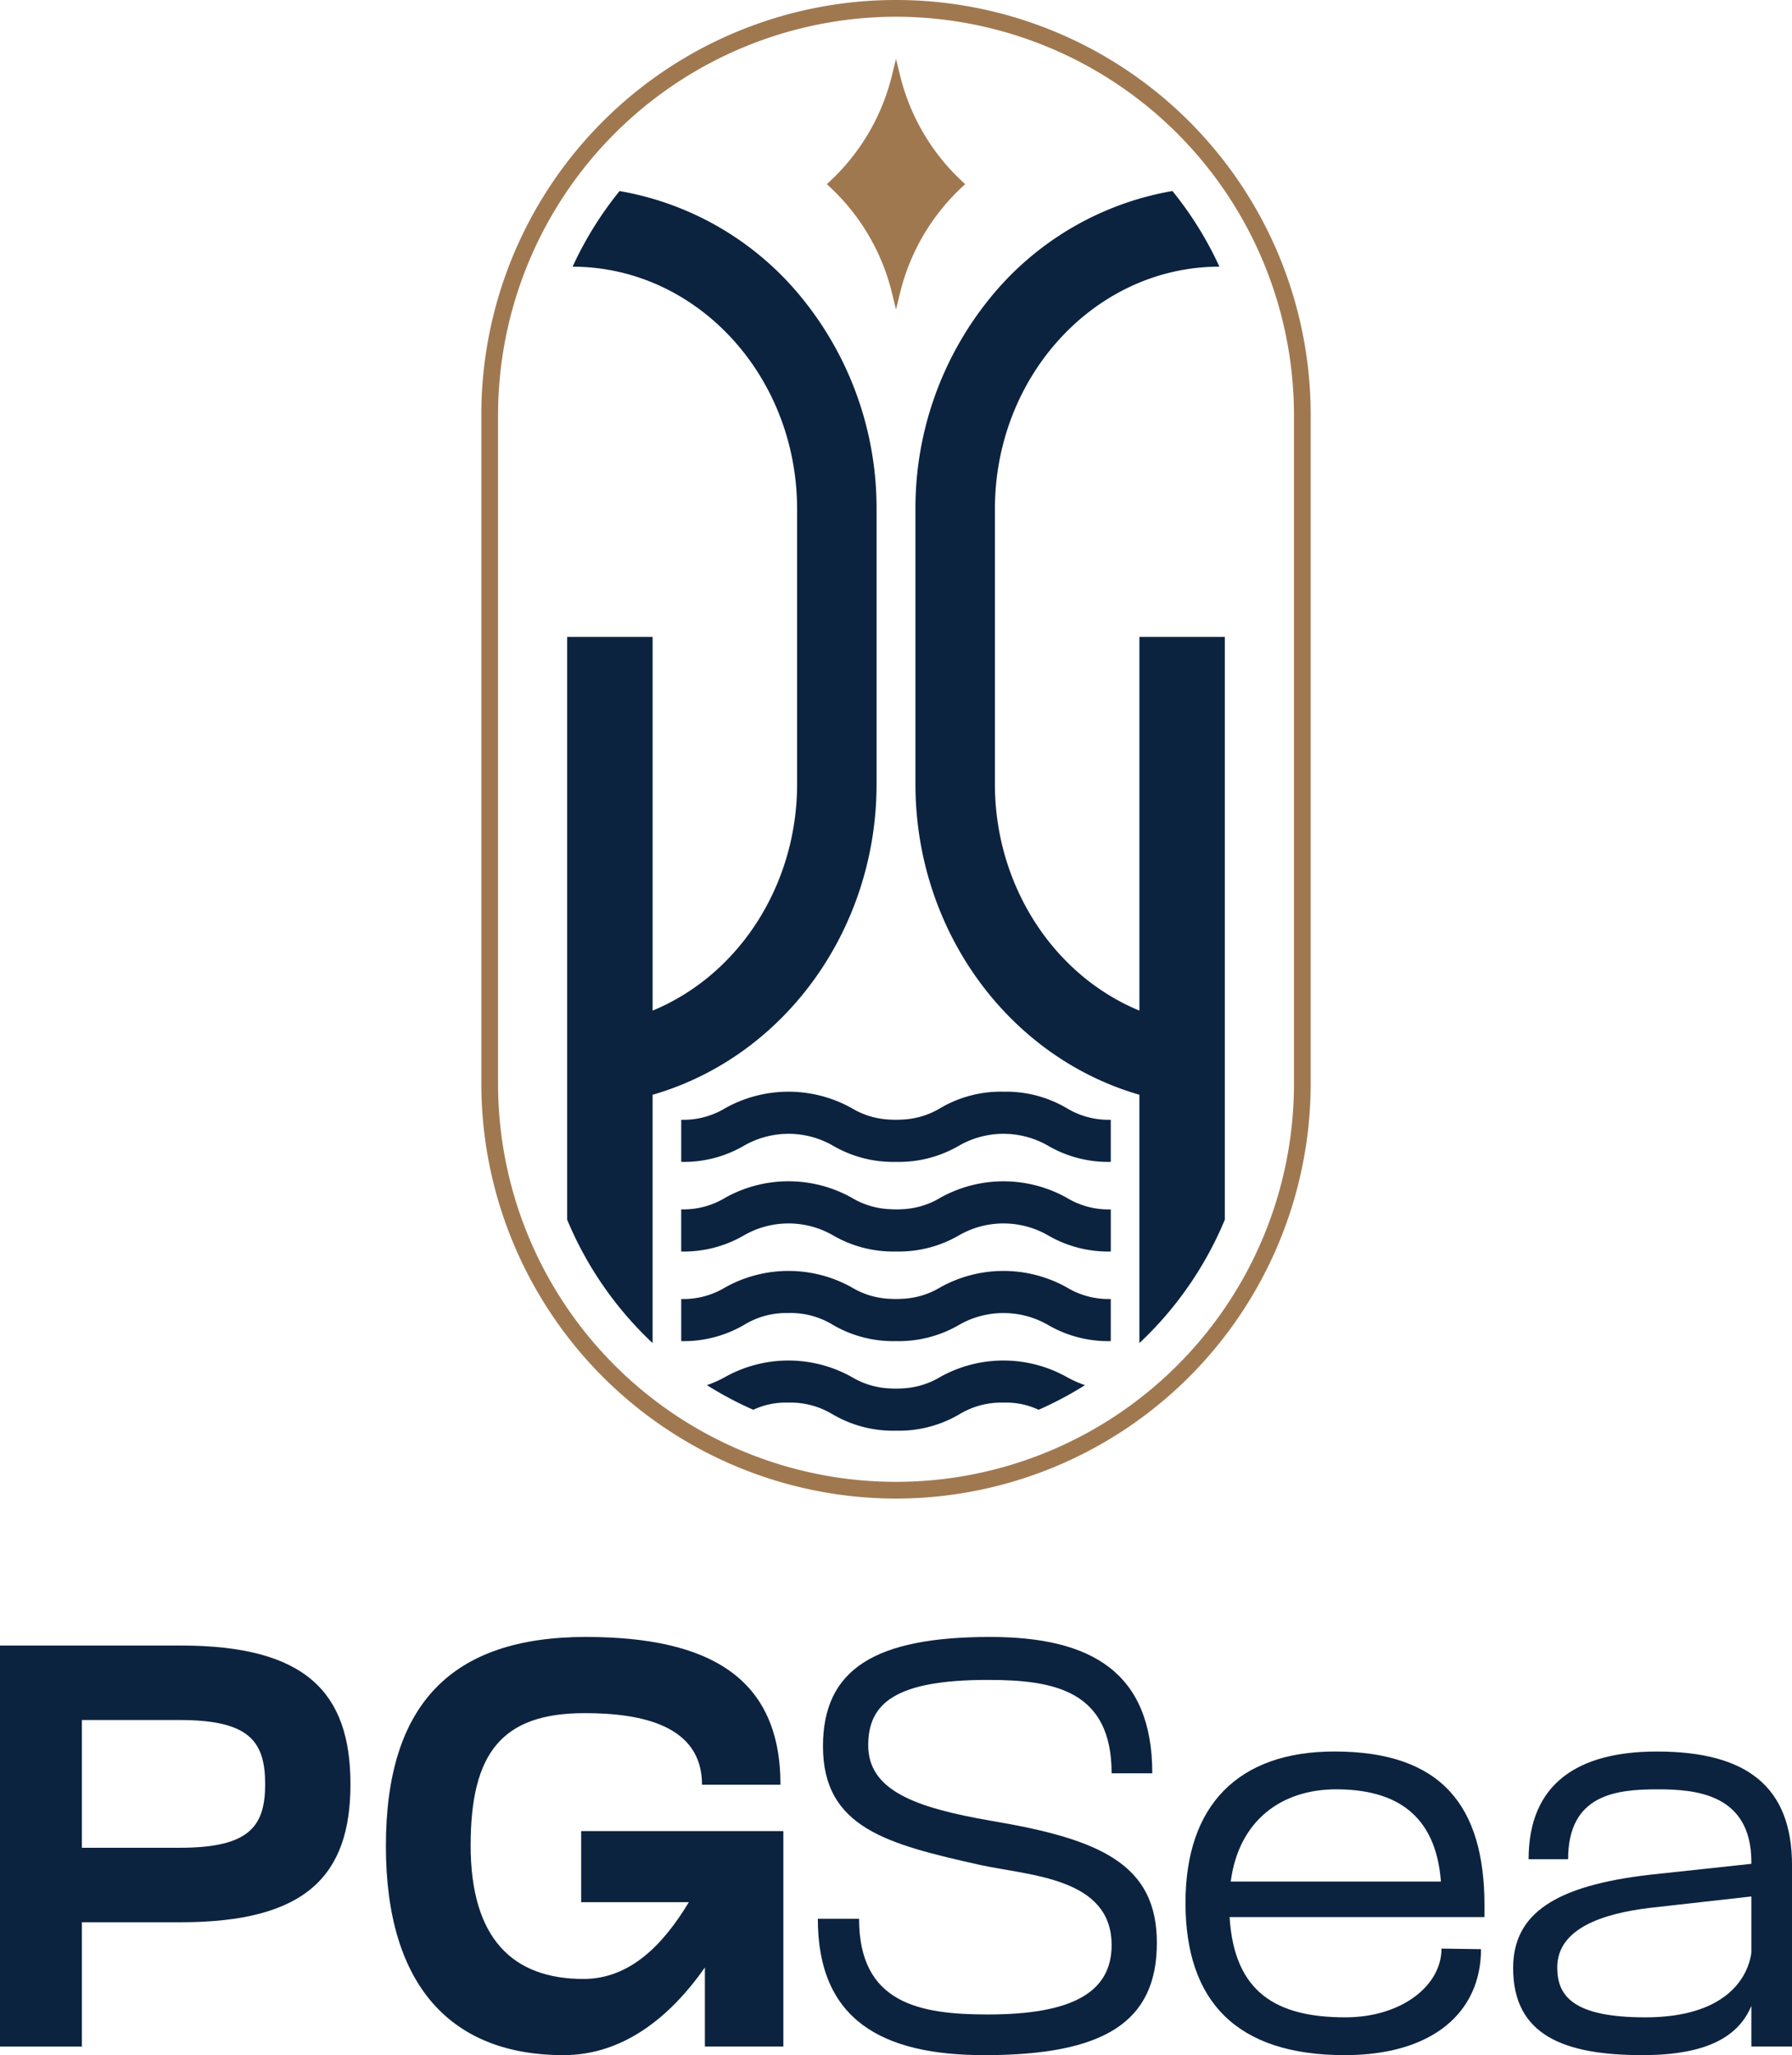
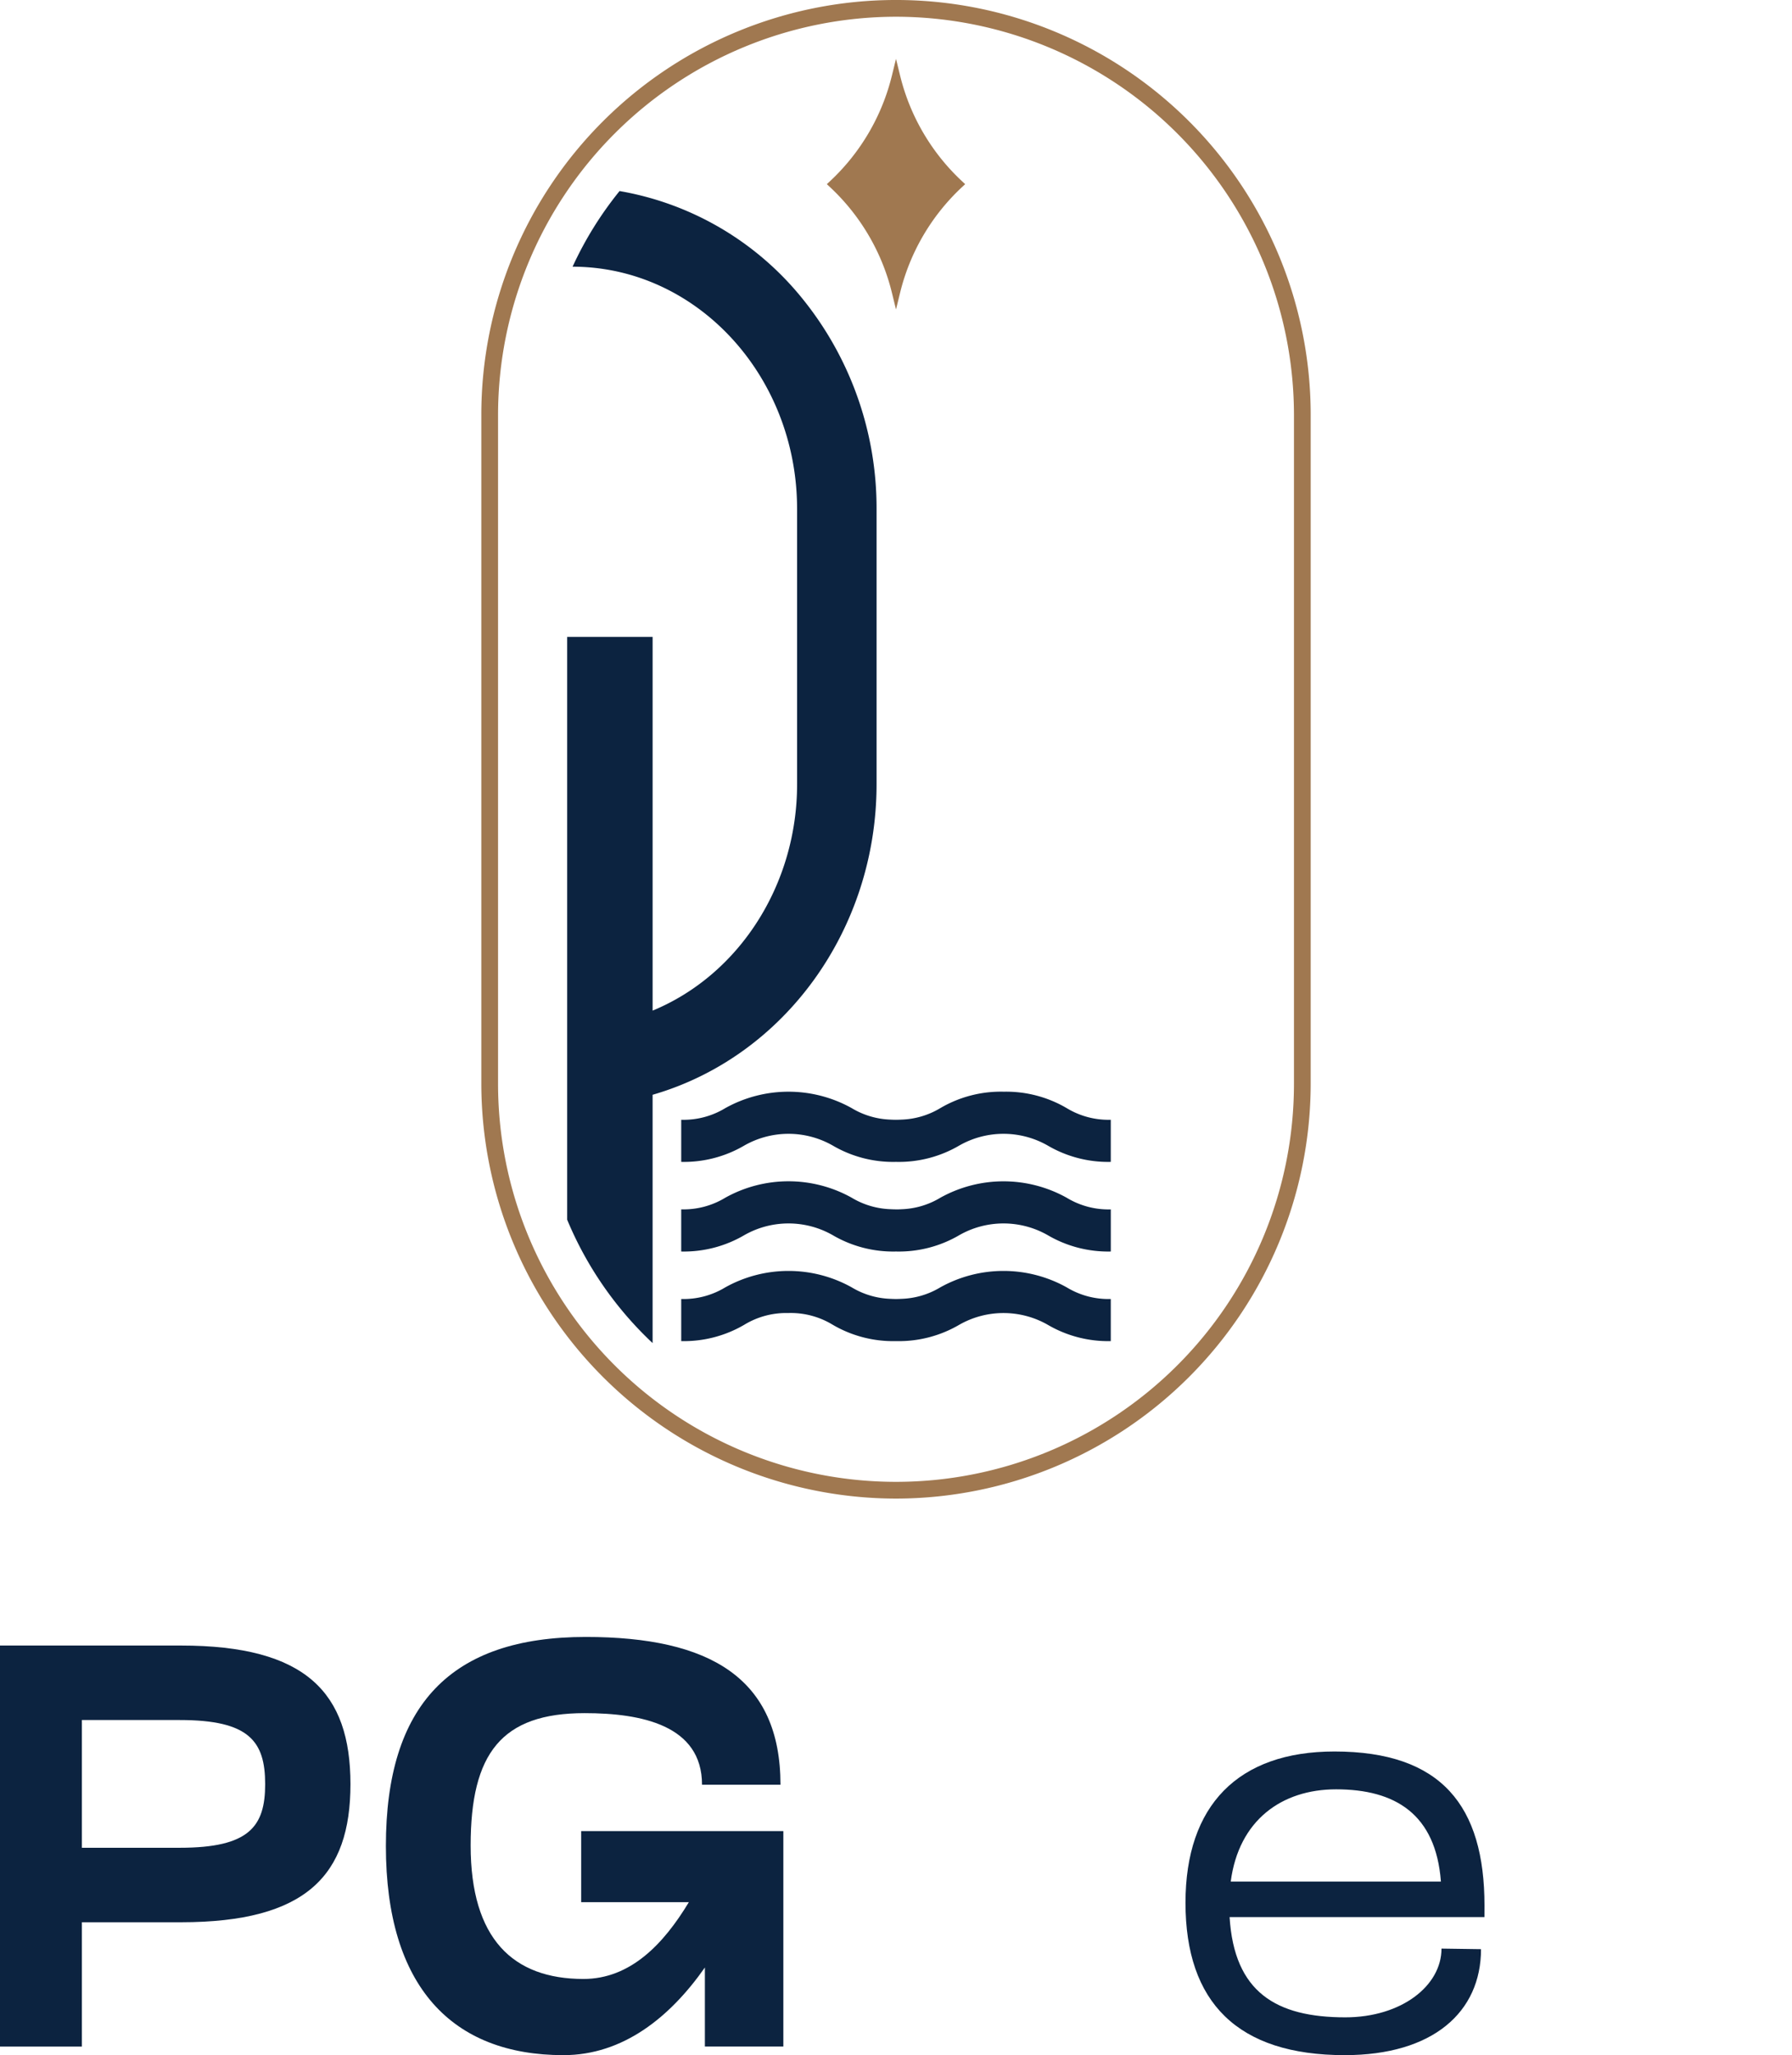
<svg xmlns="http://www.w3.org/2000/svg" id="logo" width="209.345" height="240.01" viewBox="0 0 209.345 240.01">
  <path id="Caminho_5185" data-name="Caminho 5185" d="M0,235.275H21.141c14.585,0,19.8,5.487,19.8,16.191,0,10.638-5.151,16.125-19.8,16.125H9.567v14.518H0Zm21.007,23.617c8.1,0,9.969-2.475,9.969-7.426,0-5.018-1.874-7.492-9.969-7.492H9.567v14.919Z" transform="translate(0 -43.101)" fill="#0c2340" />
  <path id="Caminho_5186" data-name="Caminho 5186" d="M55.191,258.467c0-16.459,7.56-24.42,23.35-24.42,14.518,0,22.747,4.817,22.747,17.261H92.123c0-6.958-7.092-8.363-13.716-8.363-9.7,0-13.314,4.684-13.314,15.455,0,10.906,4.951,15.589,13.18,15.589,5.486,0,9.367-4.081,12.31-8.966H78.005v-8.3h23.618v25.156H92.457V272.65c-4.082,5.821-9.567,10.236-16.525,10.236-12.98,0-20.741-7.961-20.741-24.419" transform="translate(-10.111 -42.876)" fill="#0c2340" />
-   <path id="Caminho_5187" data-name="Caminho 5187" d="M117.568,246.826c0-9.032,6.088-12.779,19.536-12.779,11.842,0,18.934,4.148,18.934,15.923h-4.75c0-9.7-6.758-10.905-14.451-10.905-10.839,0-13.983,2.744-13.983,7.627,0,5.285,5.486,7.292,14.385,8.831,12.777,2.141,19.335,5.085,19.335,14.25,0,9.3-6.222,13.113-20.138,13.113-12.042,0-19.469-4.148-19.469-15.923h4.818c0,9.9,7.091,11.173,15.053,11.173,9.767,0,14.451-2.542,14.451-8.1,0-7.894-9.566-8.1-15.388-9.366-10.7-2.409-18.332-4.282-18.332-13.849" transform="translate(-21.427 -42.876)" fill="#0c2340" />
  <path id="Caminho_5188" data-name="Caminho 5188" d="M204.478,269.763H174.706c.535,8.764,5.42,11.709,13.515,11.709,6.557,0,11.24-3.681,11.24-8.029l4.616.067c0,7.359-5.62,12.377-15.923,12.377-12.512,0-18.6-6.156-18.6-17.8,0-11.372,6.155-17.662,17.4-17.662,12.511,0,17.529,6.356,17.529,18Zm-5.085-4.148c-.6-7.895-5.352-10.771-12.244-10.771-6.356,0-11.373,3.613-12.309,10.771Z" transform="translate(-31.062 -45.877)" fill="#0c2340" />
-   <path id="Caminho_5189" data-name="Caminho 5189" d="M233.335,254.845c-4.817,0-10.5.535-10.5,8.162h-4.617c0-8.831,5.753-12.578,14.986-12.578,10.571,0,15.79,4.149,15.79,13.314v21.141h-4.75v-4.751c-1.4,3.346-4.818,5.753-12.713,5.753-9.1,0-15.119-2.274-15.119-10.169,0-6.423,5.018-9.633,15.99-10.9l11.842-1.272v-.2c0-7.961-6.49-8.5-10.906-8.5m-1,13.849c-5.487.669-10.772,2.409-10.772,6.958,0,3.346,1.873,5.821,10.3,5.821,9.3,0,11.975-4.55,12.377-7.56v-6.557Z" transform="translate(-39.645 -45.877)" fill="#0c2340" />
  <path id="Caminho_5190" data-name="Caminho 5190" d="M109.962,186.63A9.416,9.416,0,0,1,115.126,188a13.966,13.966,0,0,0,7.372,1.911h.047A13.972,13.972,0,0,0,129.917,188a10.43,10.43,0,0,1,10.325,0,13.964,13.964,0,0,0,7.37,1.911v-4.918a9.4,9.4,0,0,1-5.161-1.367,15.171,15.171,0,0,0-14.743,0,9.389,9.389,0,0,1-4.53,1.348v0c-.212.011-.424.02-.656.02s-.445-.01-.657-.02v0a9.389,9.389,0,0,1-4.53-1.348,15.171,15.171,0,0,0-14.743,0,9.4,9.4,0,0,1-5.161,1.367v4.918A13.97,13.97,0,0,0,104.8,188a9.4,9.4,0,0,1,5.161-1.367" transform="translate(-17.849 -33.289)" fill="#0c2340" />
-   <path id="Caminho_5191" data-name="Caminho 5191" d="M115.8,200.81a13.961,13.961,0,0,0,7.372,1.911h.046a13.962,13.962,0,0,0,7.372-1.911,9.412,9.412,0,0,1,5.164-1.367,8.919,8.919,0,0,1,4.1.835,41.468,41.468,0,0,0,5.42-2.878,12.863,12.863,0,0,1-2.154-.964,15.17,15.17,0,0,0-14.743,0,9.392,9.392,0,0,1-4.531,1.348h0c-.211.01-.424.019-.656.02s-.445-.01-.656-.02h0a9.394,9.394,0,0,1-4.531-1.348,15.17,15.17,0,0,0-14.743,0,12.837,12.837,0,0,1-2.154.963,41.43,41.43,0,0,0,5.419,2.878,8.919,8.919,0,0,1,4.1-.835,9.412,9.412,0,0,1,5.164,1.367" transform="translate(-18.524 -35.636)" fill="#0c2340" />
  <path id="Caminho_5192" data-name="Caminho 5192" d="M122.521,172.178c-.232,0-.445-.01-.656-.02v0a9.4,9.4,0,0,1-4.531-1.348,15.169,15.169,0,0,0-14.742,0,9.408,9.408,0,0,1-5.162,1.367V177.1a13.967,13.967,0,0,0,7.371-1.911,10.43,10.43,0,0,1,10.325,0A13.969,13.969,0,0,0,122.5,177.1h.046a13.969,13.969,0,0,0,7.372-1.911,10.43,10.43,0,0,1,10.325,0,13.967,13.967,0,0,0,7.371,1.911v-4.918a9.408,9.408,0,0,1-5.162-1.367,15.169,15.169,0,0,0-14.743,0,9.391,9.391,0,0,1-4.531,1.348v0c-.211.011-.424.02-.656.02" transform="translate(-17.849 -30.942)" fill="#0c2340" />
  <path id="Caminho_5193" data-name="Caminho 5193" d="M135.081,156.087A13.967,13.967,0,0,0,127.708,158a9.4,9.4,0,0,1-4.531,1.348h0c-.212.01-.423.019-.657.02s-.444-.01-.655-.02h0A9.4,9.4,0,0,1,117.335,158a15.17,15.17,0,0,0-14.743,0,9.4,9.4,0,0,1-5.161,1.367v4.918a13.963,13.963,0,0,0,7.371-1.911,10.428,10.428,0,0,1,10.324,0,13.963,13.963,0,0,0,7.372,1.911h.047a13.957,13.957,0,0,0,7.371-1.911,10.432,10.432,0,0,1,10.326,0,13.957,13.957,0,0,0,7.37,1.911v-4.918A9.4,9.4,0,0,1,142.451,158a13.966,13.966,0,0,0-7.37-1.911" transform="translate(-17.849 -28.594)" fill="#0c2340" />
  <path id="Caminho_5194" data-name="Caminho 5194" d="M117.284,175.012A48.5,48.5,0,0,1,68.84,126.568V48.443a48.444,48.444,0,0,1,96.888,0v78.125a48.5,48.5,0,0,1-48.444,48.444m0-173.057A46.542,46.542,0,0,0,70.795,48.443v78.125a46.489,46.489,0,0,0,92.979,0V48.443A46.542,46.542,0,0,0,117.284,1.955" transform="translate(-12.611 0)" fill="#a07850" />
  <path id="Caminho_5195" data-name="Caminho 5195" d="M125.862,35.74l.475,1.944.475-1.944a24.984,24.984,0,0,1,7.223-12.335l.381-.356-.381-.356a24.99,24.99,0,0,1-7.223-12.335l-.475-1.943-.475,1.943a24.993,24.993,0,0,1-7.224,12.335l-.381.356.381.356a24.991,24.991,0,0,1,7.224,12.335" transform="translate(-21.664 -1.542)" fill="#a07850" />
-   <path id="Caminho_5196" data-name="Caminho 5196" d="M166.442,36.144a41.591,41.591,0,0,0-5.488-8.832l-.011,0a35.116,35.116,0,0,0-21.382,12.6,38.863,38.863,0,0,0-8.631,24.535V96.59c0,16.947,10.739,31.8,26.162,36.265v29a41.718,41.718,0,0,0,9.981-14.412V79.387h-9.981v43.642c-10.124-4.184-16.878-14.713-16.878-26.439V64.453c0-15.6,11.764-28.3,26.228-28.309" transform="translate(-23.986 -5.003)" fill="#0c2340" />
  <path id="Caminho_5197" data-name="Caminho 5197" d="M117.263,96.589V64.452a38.867,38.867,0,0,0-8.631-24.535,35.118,35.118,0,0,0-21.383-12.6l-.011,0a41.638,41.638,0,0,0-5.487,8.832c14.464.011,26.228,12.705,26.228,28.309V96.589c0,11.726-6.753,22.255-16.878,26.439V79.386H81.119v68.059A41.728,41.728,0,0,0,91.1,161.857v-29c15.425-4.461,26.163-19.317,26.163-36.265" transform="translate(-14.861 -5.003)" fill="#0c2340" />
</svg>